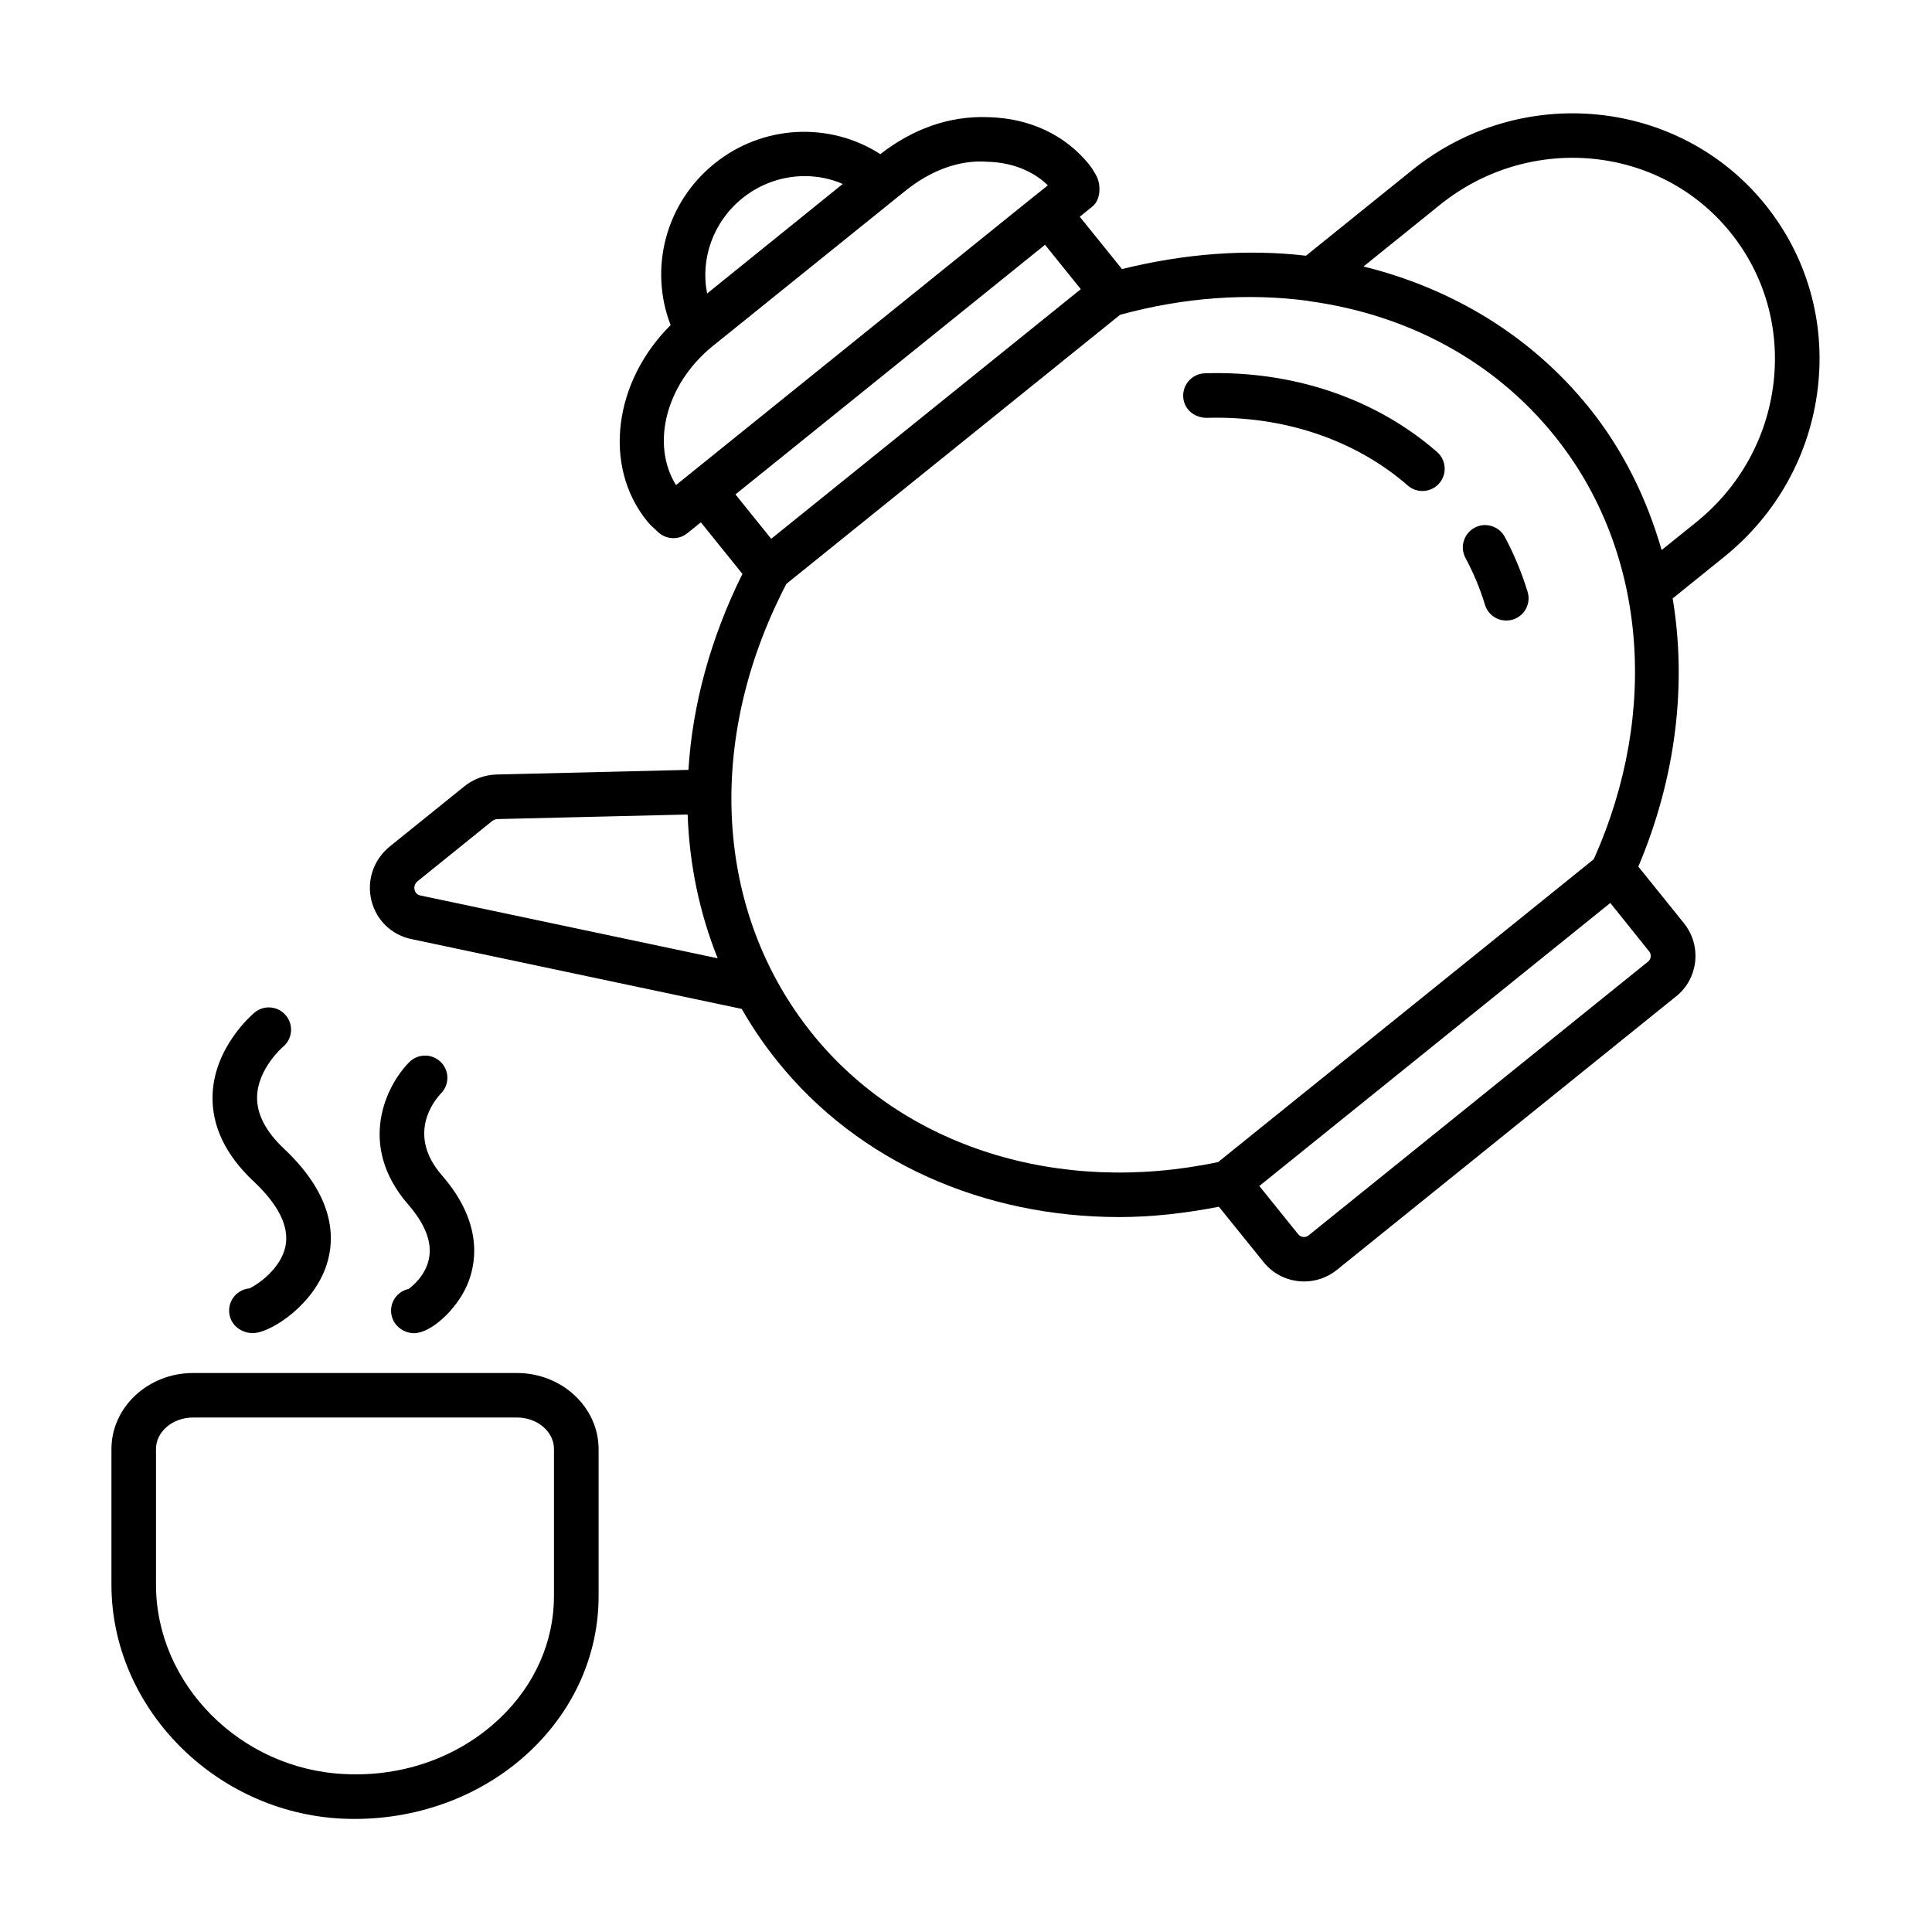
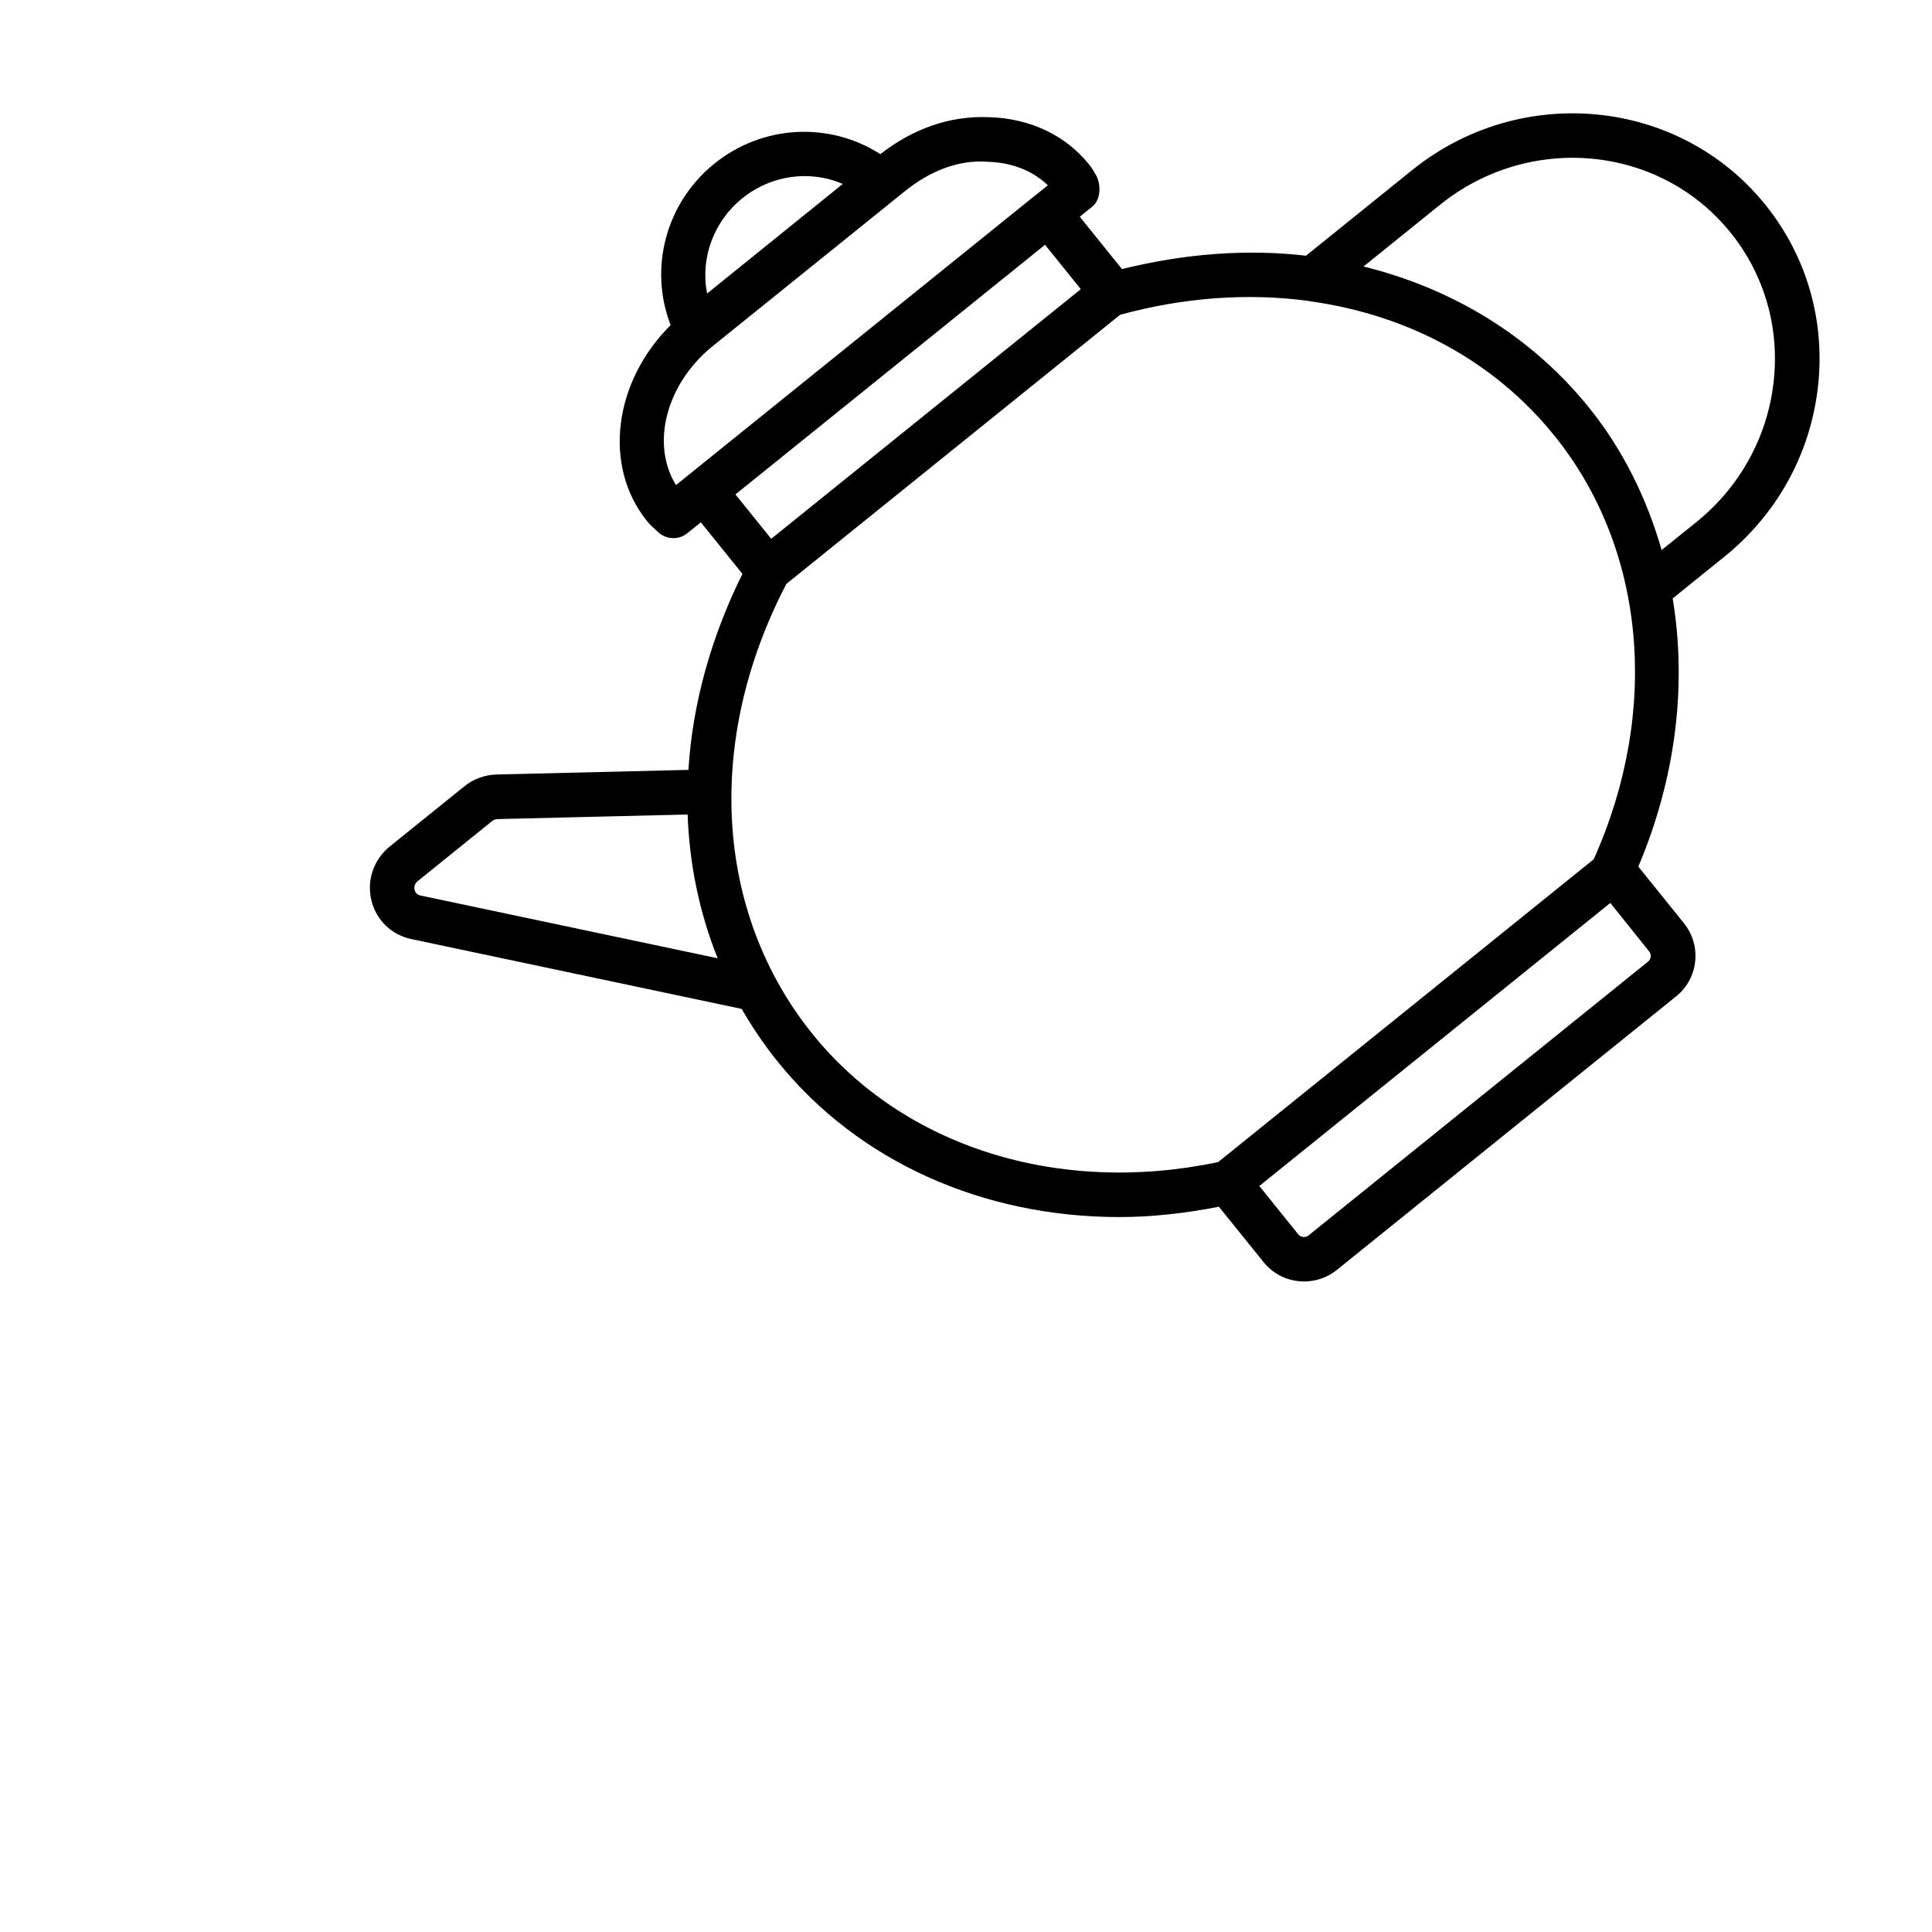
<svg xmlns="http://www.w3.org/2000/svg" fill="#000000" width="800px" height="800px" version="1.1" viewBox="144 144 512 512">
  <g>
-     <path d="m463.65 254.74c-3.418-0.141-5.984-2.457-6.094-5.715-0.094-3.258 2.457-5.984 5.715-6.094 23.332-0.77 45.328 6.676 61.559 20.844 2.457 2.141 2.723 5.871 0.566 8.328-1.164 1.34-2.801 2.016-4.441 2.016-1.387 0-2.769-0.473-3.871-1.449-13.98-12.18-33.062-18.574-53.434-17.93z" />
-     <path d="m537.54 304.29c-1.309-4.281-3.039-8.469-5.18-12.438-1.543-2.883-0.441-6.453 2.426-7.996 2.801-1.543 6.422-0.473 7.996 2.41 2.473 4.644 4.519 9.555 6.047 14.562 0.961 3.117-0.805 6.422-3.922 7.367-0.566 0.172-1.148 0.25-1.715 0.25-2.551 0.016-4.883-1.621-5.652-4.156z" />
    <path d="m611.8 198.21c-22.797-28.23-64.77-32.355-93.582-9.117l-28.117 22.672c-15.617-1.812-32.102-0.582-48.758 3.543l-11.195-13.871 3.352-2.707c2.266-1.828 2.348-5.887 0.914-8.406-0.535-0.93-1.086-1.844-1.793-2.738-6.281-7.793-15.711-12.234-26.543-12.531-10.691-0.441-20.34 3.242-28.781 9.793-13.367-8.598-31.094-7.871-43.957 2.504-12.973 10.453-17.414 27.82-11.617 42.809-14.996 14.875-18.082 37.246-6.273 51.902 0.691 0.867 1.48 1.605 2.914 2.914 1.133 1.086 2.613 1.637 4.094 1.637 1.309 0 2.613-0.426 3.699-1.309l3.574-2.883 11.02 13.664c-8.453 17.051-13.242 34.668-14.312 51.941l-50.836 1.227c-3.133 0.078-6.203 1.211-8.582 3.164l-19.68 15.871c-4.312 3.481-6.203 8.941-4.93 14.281 1.258 5.242 5.32 9.195 10.613 10.297l87.504 18.5h0.031c2.801 4.879 5.984 9.59 9.59 14.043 21.379 26.512 54.441 41.125 90.48 41.125 8.66 0 17.508-1.008 26.387-2.738l11.855 14.688c2.707 3.371 6.691 5.117 10.738 5.117 3.023 0 6.094-0.992 8.645-3.039l89.93-72.516h0.016c2.867-2.312 4.644-5.606 5.039-9.258 0.379-3.652-0.676-7.258-2.977-10.125l-12.09-15.004c9.98-23.602 12.895-48.176 9.102-71.07l13.633-11.004c13.949-11.242 22.75-27.129 24.828-44.746 2.078-17.645-2.883-34.914-13.934-48.629zm-271.07-1.668c4.863-3.922 10.723-5.871 16.531-5.871 3.449 0 6.894 0.691 10.078 2.078l-35.945 29.031c-1.828-9.18 1.59-18.988 9.336-25.238zm-13.84 72.988-3.746 3.023c-6.644-10.723-2.785-26.543 9.508-36.652l48.539-39.125 0.016-0.016 2.644-2.125c6.453-5.211 14.137-8.391 21.914-7.762 6.344 0.172 11.918 2.363 15.934 6.234l-3.555 2.852h-0.016zm12.012 5.496 82.043-66.156 9.477 11.762-82.043 66.156zm-83.473 106.29c-1.039-0.219-1.418-0.93-1.559-1.496-0.109-0.41-0.219-1.48 0.852-2.332l19.711-15.902c0.41-0.332 0.914-0.504 1.434-0.52l50.363-1.211c0.473 13.242 3.133 26.07 7.965 38.102zm211.39 70.645c-42.32 8.926-83.363-4.016-107.5-33.945-25.961-32.195-28.574-77.793-6.91-119.29l88.434-71.305c17.051-4.66 33.945-5.793 49.75-3.699 0.25 0.047 0.473 0.125 0.723 0.141 25.758 3.59 48.633 15.762 64.629 35.613 24.152 29.93 28.086 72.832 10.406 112.24l-18.309 14.77zm114.21-55.844c0.691 0.836 0.551 2.078-0.316 2.754l-89.898 72.5c-0.836 0.707-2.109 0.566-2.785-0.285l-10.297-12.785 23.254-18.75 69.762-56.254zm32.969-150.62c-1.715 14.531-9.004 27.648-20.531 36.934l-9.117 7.336c-3.938-13.664-10.203-26.527-19.223-37.723-15.305-18.988-36.211-31.598-59.781-37.422l20.262-16.344c23.773-19.16 58.301-15.84 76.988 7.336 9.055 11.227 13.102 25.395 11.402 39.883z" />
-     <path d="m280.97 507.86h-85.789c-11.934 0-21.648 9.055-21.648 20.168v35.93c0 32.574 27.41 60.379 61.117 62 1.117 0.047 2.266 0.078 3.387 0.078 17.586 0 34.434-6.519 46.633-18.152 11.57-11.035 17.965-25.566 17.965-40.902v-38.949c-0.016-11.117-9.73-20.172-21.664-20.172zm9.84 59.105c0 12.074-5.07 23.555-14.297 32.355-10.676 10.172-25.488 15.648-41.312 14.816-27.488-1.309-49.863-23.82-49.863-50.191v-35.93c0-4.613 4.41-8.359 9.84-8.359l85.793-0.004c5.434 0 9.84 3.746 9.84 8.359z" />
-     <path d="m211.18 457.04c-7.461-7.008-11.098-14.703-10.848-22.828 0.395-12.816 10.691-21.508 11.133-21.883 2.504-2.062 6.219-1.746 8.312 0.789 2.078 2.504 1.73 6.219-0.754 8.281-0.094 0.078-6.707 5.777-6.894 13.242-0.109 4.598 2.297 9.227 7.148 13.793 13.477 12.691 13.57 23.742 11.273 30.766-3.481 10.629-14.281 17.492-18.844 18.043-0.258 0.039-0.48 0.055-0.73 0.055-2.078 0-4.266-1.086-5.352-2.832-1.73-2.769-0.914-6.406 1.859-8.141 0.852-0.535 1.746-0.82 2.676-0.898 2.234-1.055 8.203-5.227 9.461-11.004 1.133-5.211-1.703-11.055-8.441-17.383z" />
-     <path d="m260.88 433.75c-1.652 1.73-9.273 10.816 0.234 21.727 11.289 12.973 8.973 23.898 6.613 29.238-2.898 6.504-9.508 12.5-13.902 12.594h-0.125c-2.25 0-4.457-1.34-5.449-3.352-1.449-2.945-0.25-6.473 2.676-7.902 0.441-0.219 0.898-0.379 1.355-0.473 1.309-0.93 4.566-3.793 5.398-8.047 0.867-4.312-0.992-9.133-5.496-14.312-13.699-15.762-5.824-31.582 0.27-37.738 2.297-2.297 6.016-2.332 8.344-0.047 2.32 2.266 2.352 5.981 0.082 8.312z" />
  </g>
</svg>